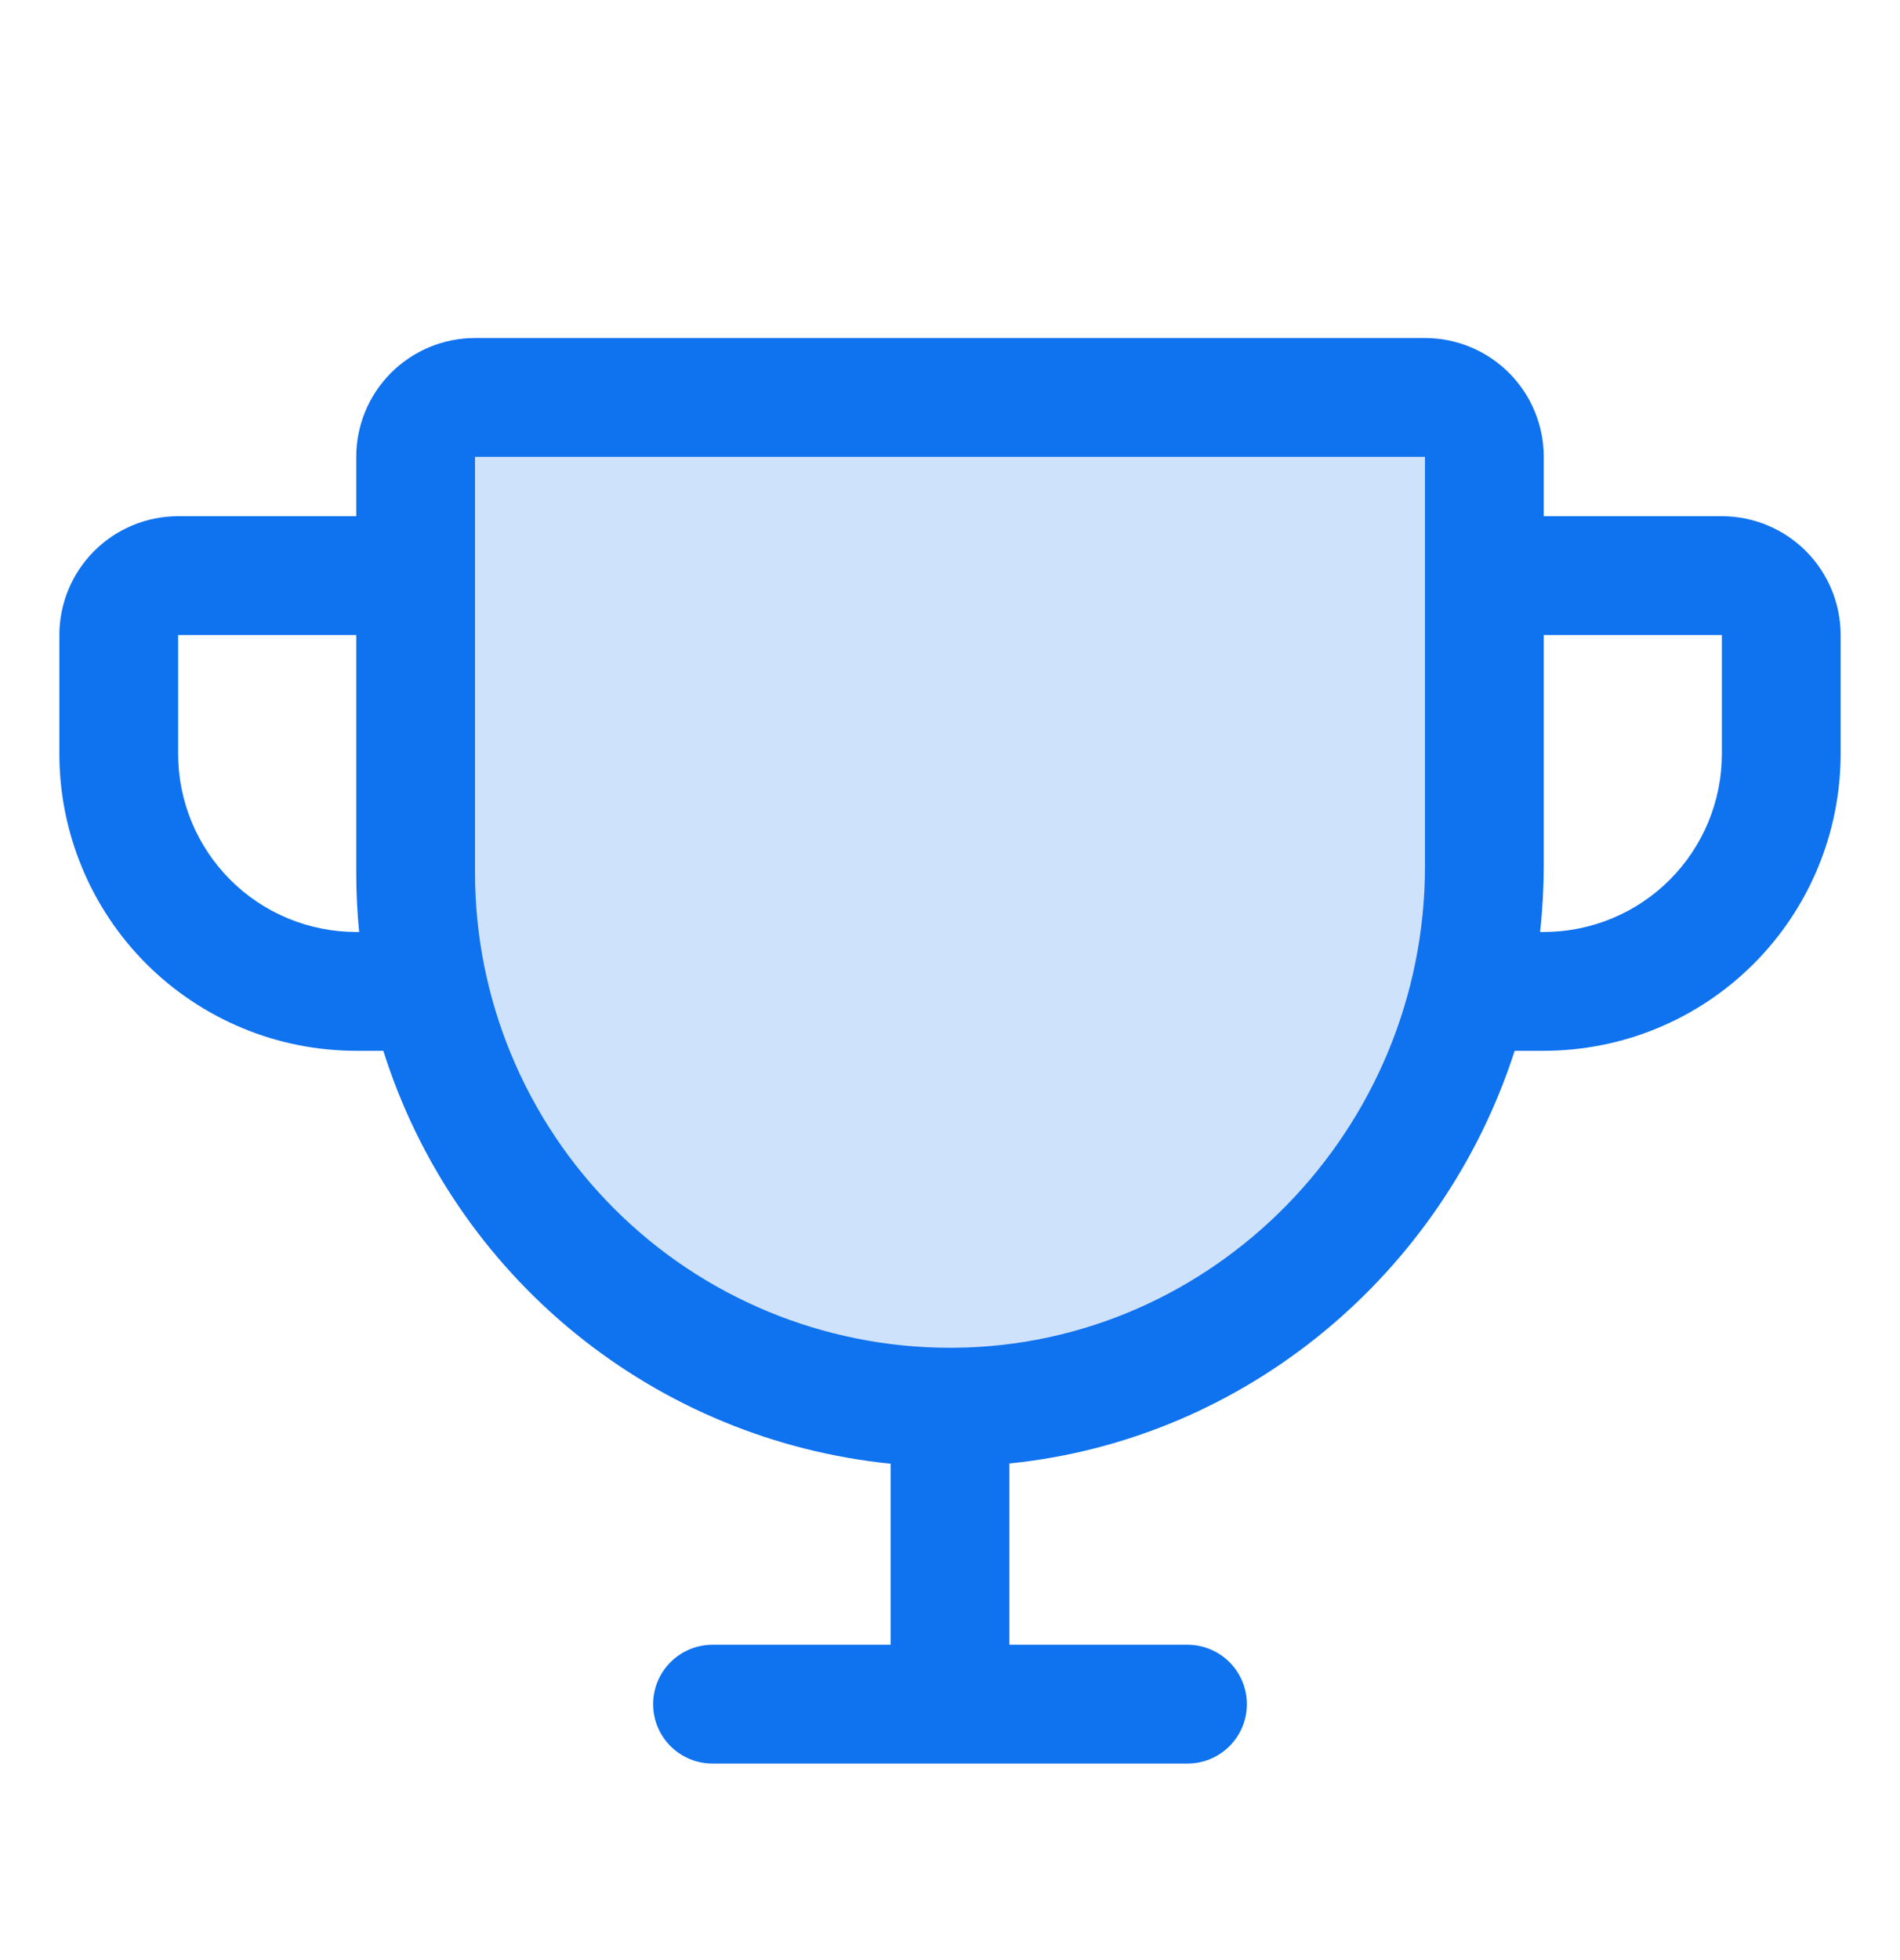
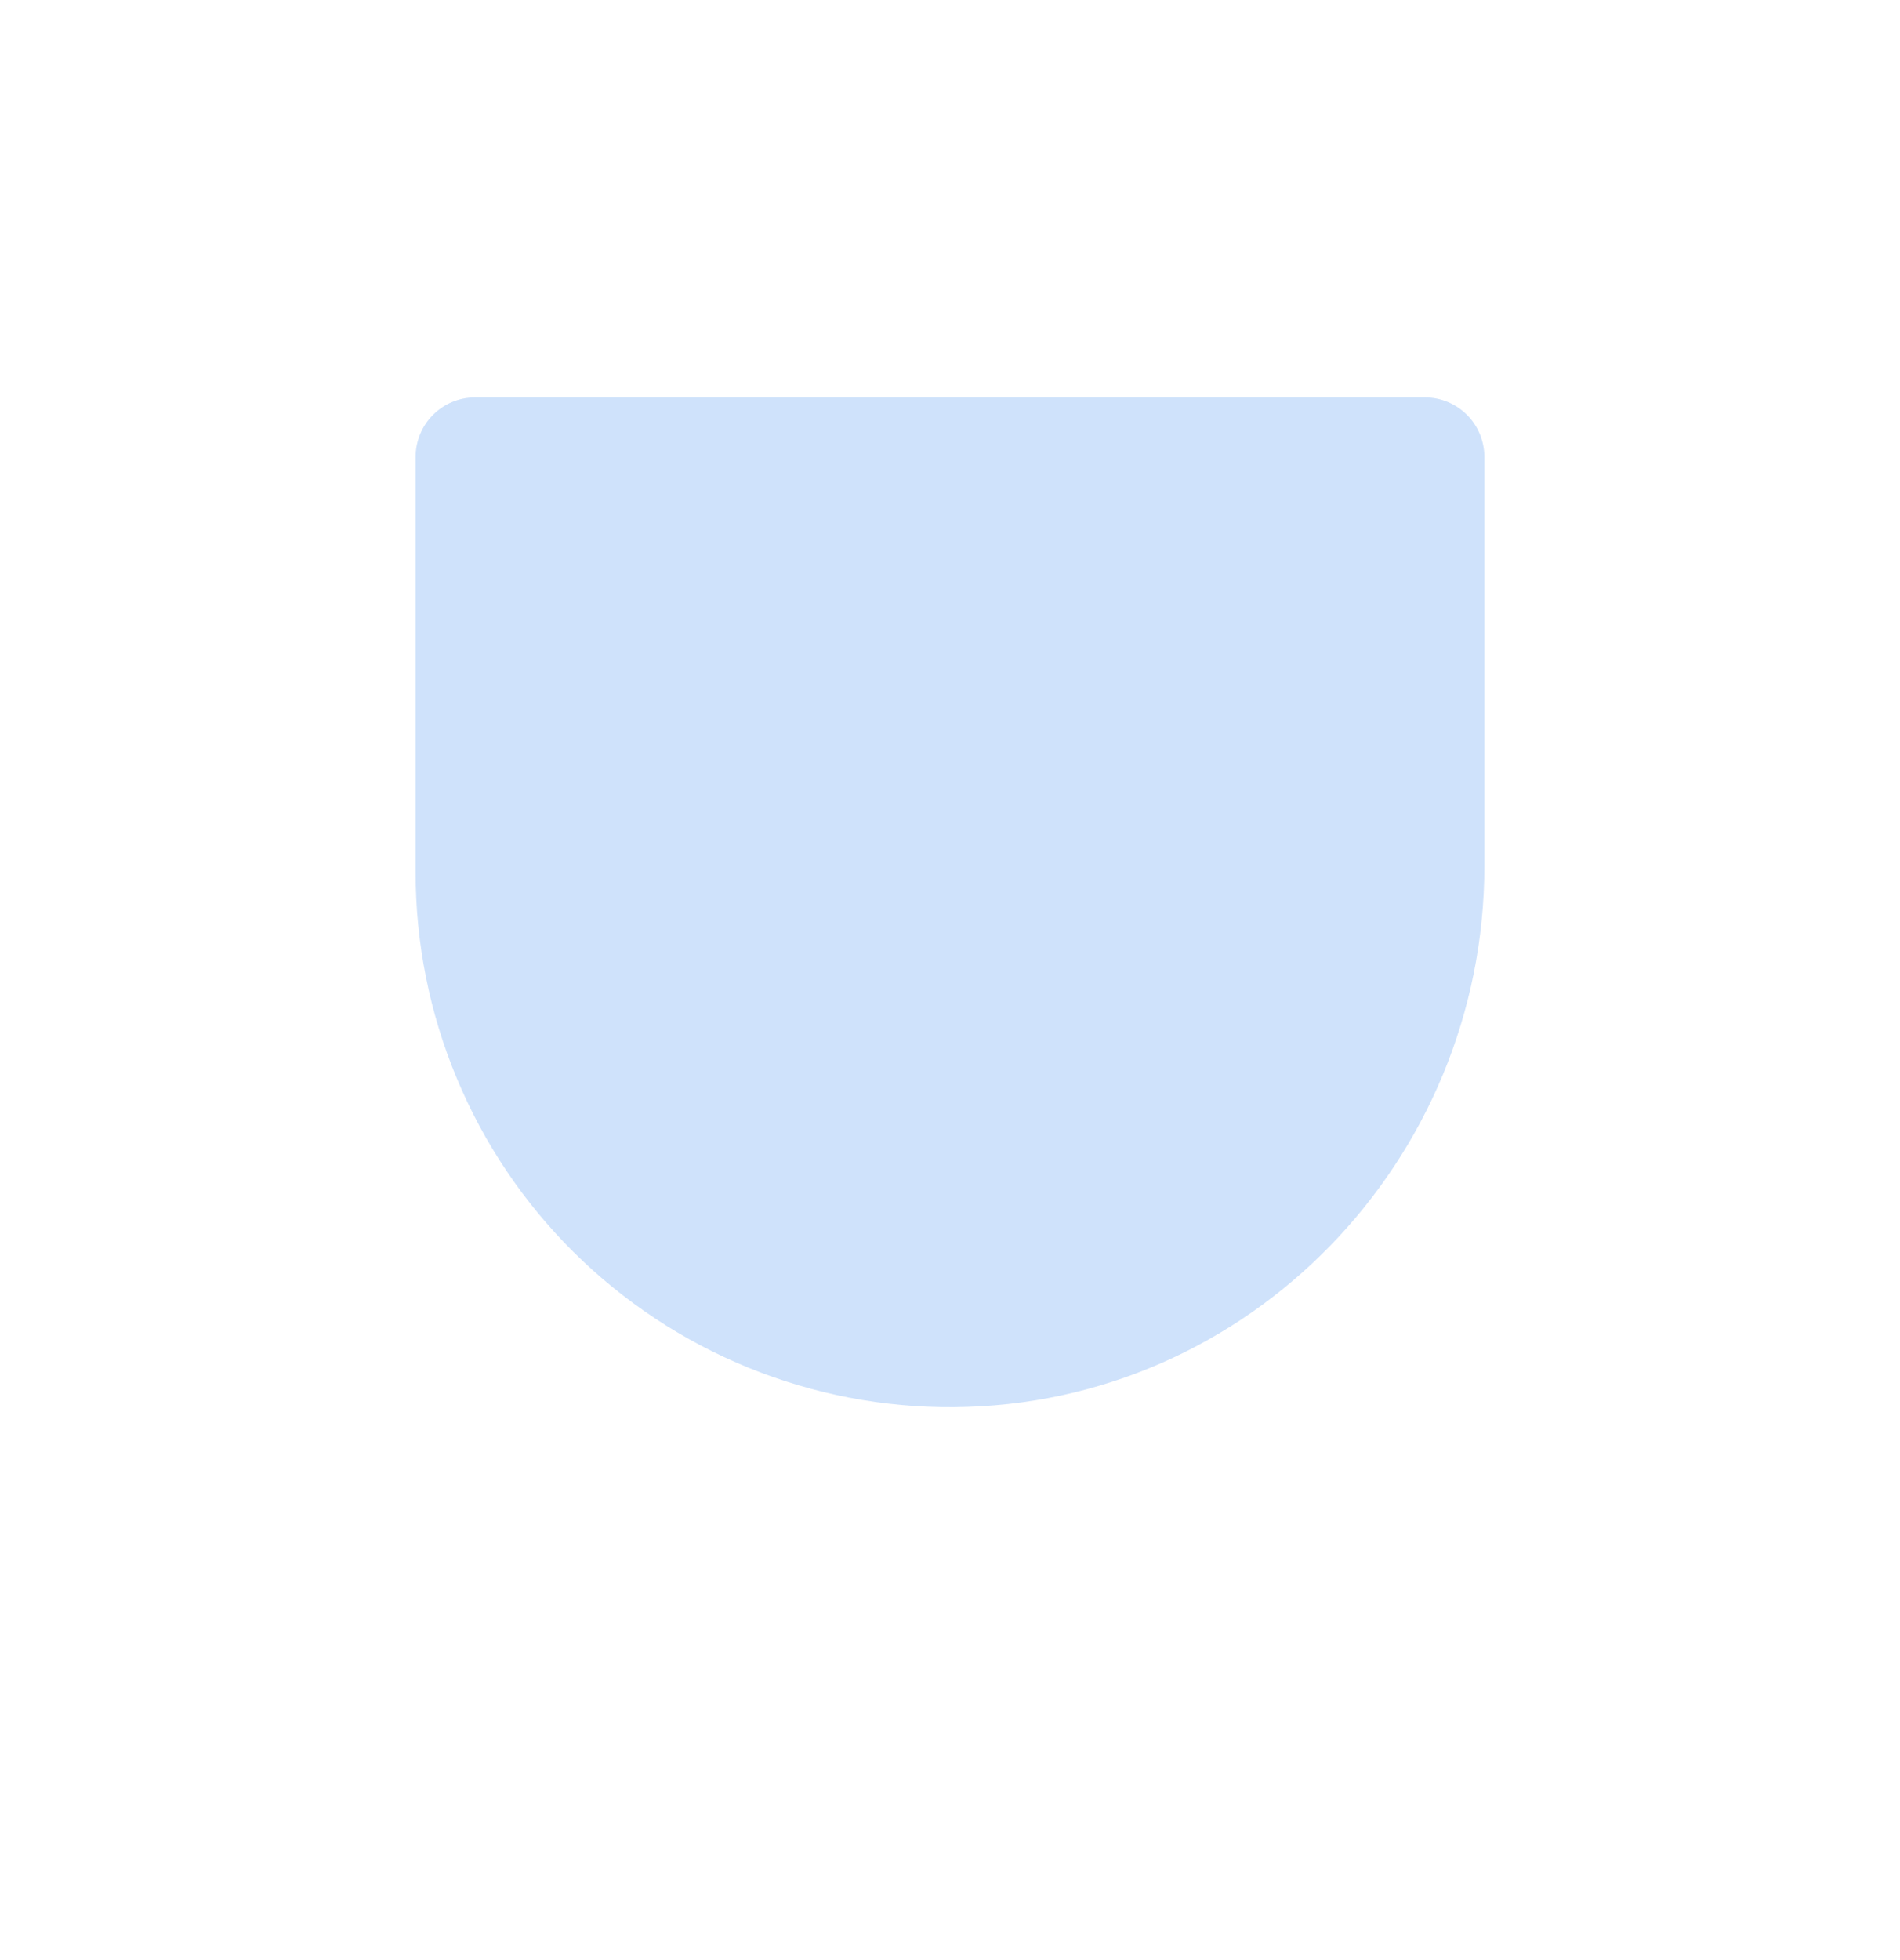
<svg xmlns="http://www.w3.org/2000/svg" width="32" height="33" viewBox="0 0 32 33" fill="none">
  <path opacity="0.2" d="M25 7.691V14.579C25 19.541 21.031 23.654 16.069 23.691C14.881 23.701 13.703 23.474 12.604 23.026C11.504 22.578 10.503 21.916 9.66 21.08C8.817 20.243 8.148 19.248 7.692 18.151C7.235 17.055 7 15.879 7 14.691V7.691C7 7.426 7.105 7.172 7.293 6.984C7.48 6.797 7.735 6.691 8 6.691H24C24.265 6.691 24.52 6.797 24.707 6.984C24.895 7.172 25 7.426 25 7.691Z" fill="#0F72EF" />
-   <path d="M29 8.691H26V7.691C26 7.161 25.789 6.652 25.414 6.277C25.039 5.902 24.53 5.691 24 5.691H8C7.47 5.691 6.961 5.902 6.586 6.277C6.211 6.652 6 7.161 6 7.691V8.691H3C2.47 8.691 1.961 8.902 1.586 9.277C1.211 9.652 1 10.161 1 10.691V12.691C1 14.018 1.527 15.289 2.464 16.227C2.929 16.691 3.48 17.059 4.087 17.311C4.693 17.562 5.343 17.691 6 17.691H6.456C7.045 19.558 8.168 21.211 9.687 22.447C11.205 23.682 13.052 24.446 15 24.643V27.691H12C11.735 27.691 11.48 27.797 11.293 27.984C11.105 28.172 11 28.426 11 28.691C11 28.957 11.105 29.211 11.293 29.398C11.48 29.586 11.735 29.691 12 29.691H20C20.265 29.691 20.52 29.586 20.707 29.398C20.895 29.211 21 28.957 21 28.691C21 28.426 20.895 28.172 20.707 27.984C20.52 27.797 20.265 27.691 20 27.691H17V24.639C20.992 24.235 24.305 21.434 25.51 17.691H26C27.326 17.691 28.598 17.165 29.535 16.227C30.473 15.289 31 14.018 31 12.691V10.691C31 10.161 30.789 9.652 30.414 9.277C30.039 8.902 29.53 8.691 29 8.691ZM6 15.691C5.204 15.691 4.441 15.375 3.879 14.813C3.316 14.25 3 13.487 3 12.691V10.691H6V14.691C6 15.025 6.016 15.358 6.049 15.691H6ZM24 14.579C24 19.019 20.439 22.659 16.061 22.691H16C13.878 22.691 11.843 21.849 10.343 20.348C8.843 18.848 8 16.813 8 14.691V7.691H24V14.579ZM29 12.691C29 13.487 28.684 14.25 28.121 14.813C27.559 15.375 26.796 15.691 26 15.691H25.938C25.979 15.322 25.999 14.951 26 14.579V10.691H29V12.691Z" fill="#0F72EF" />
</svg>